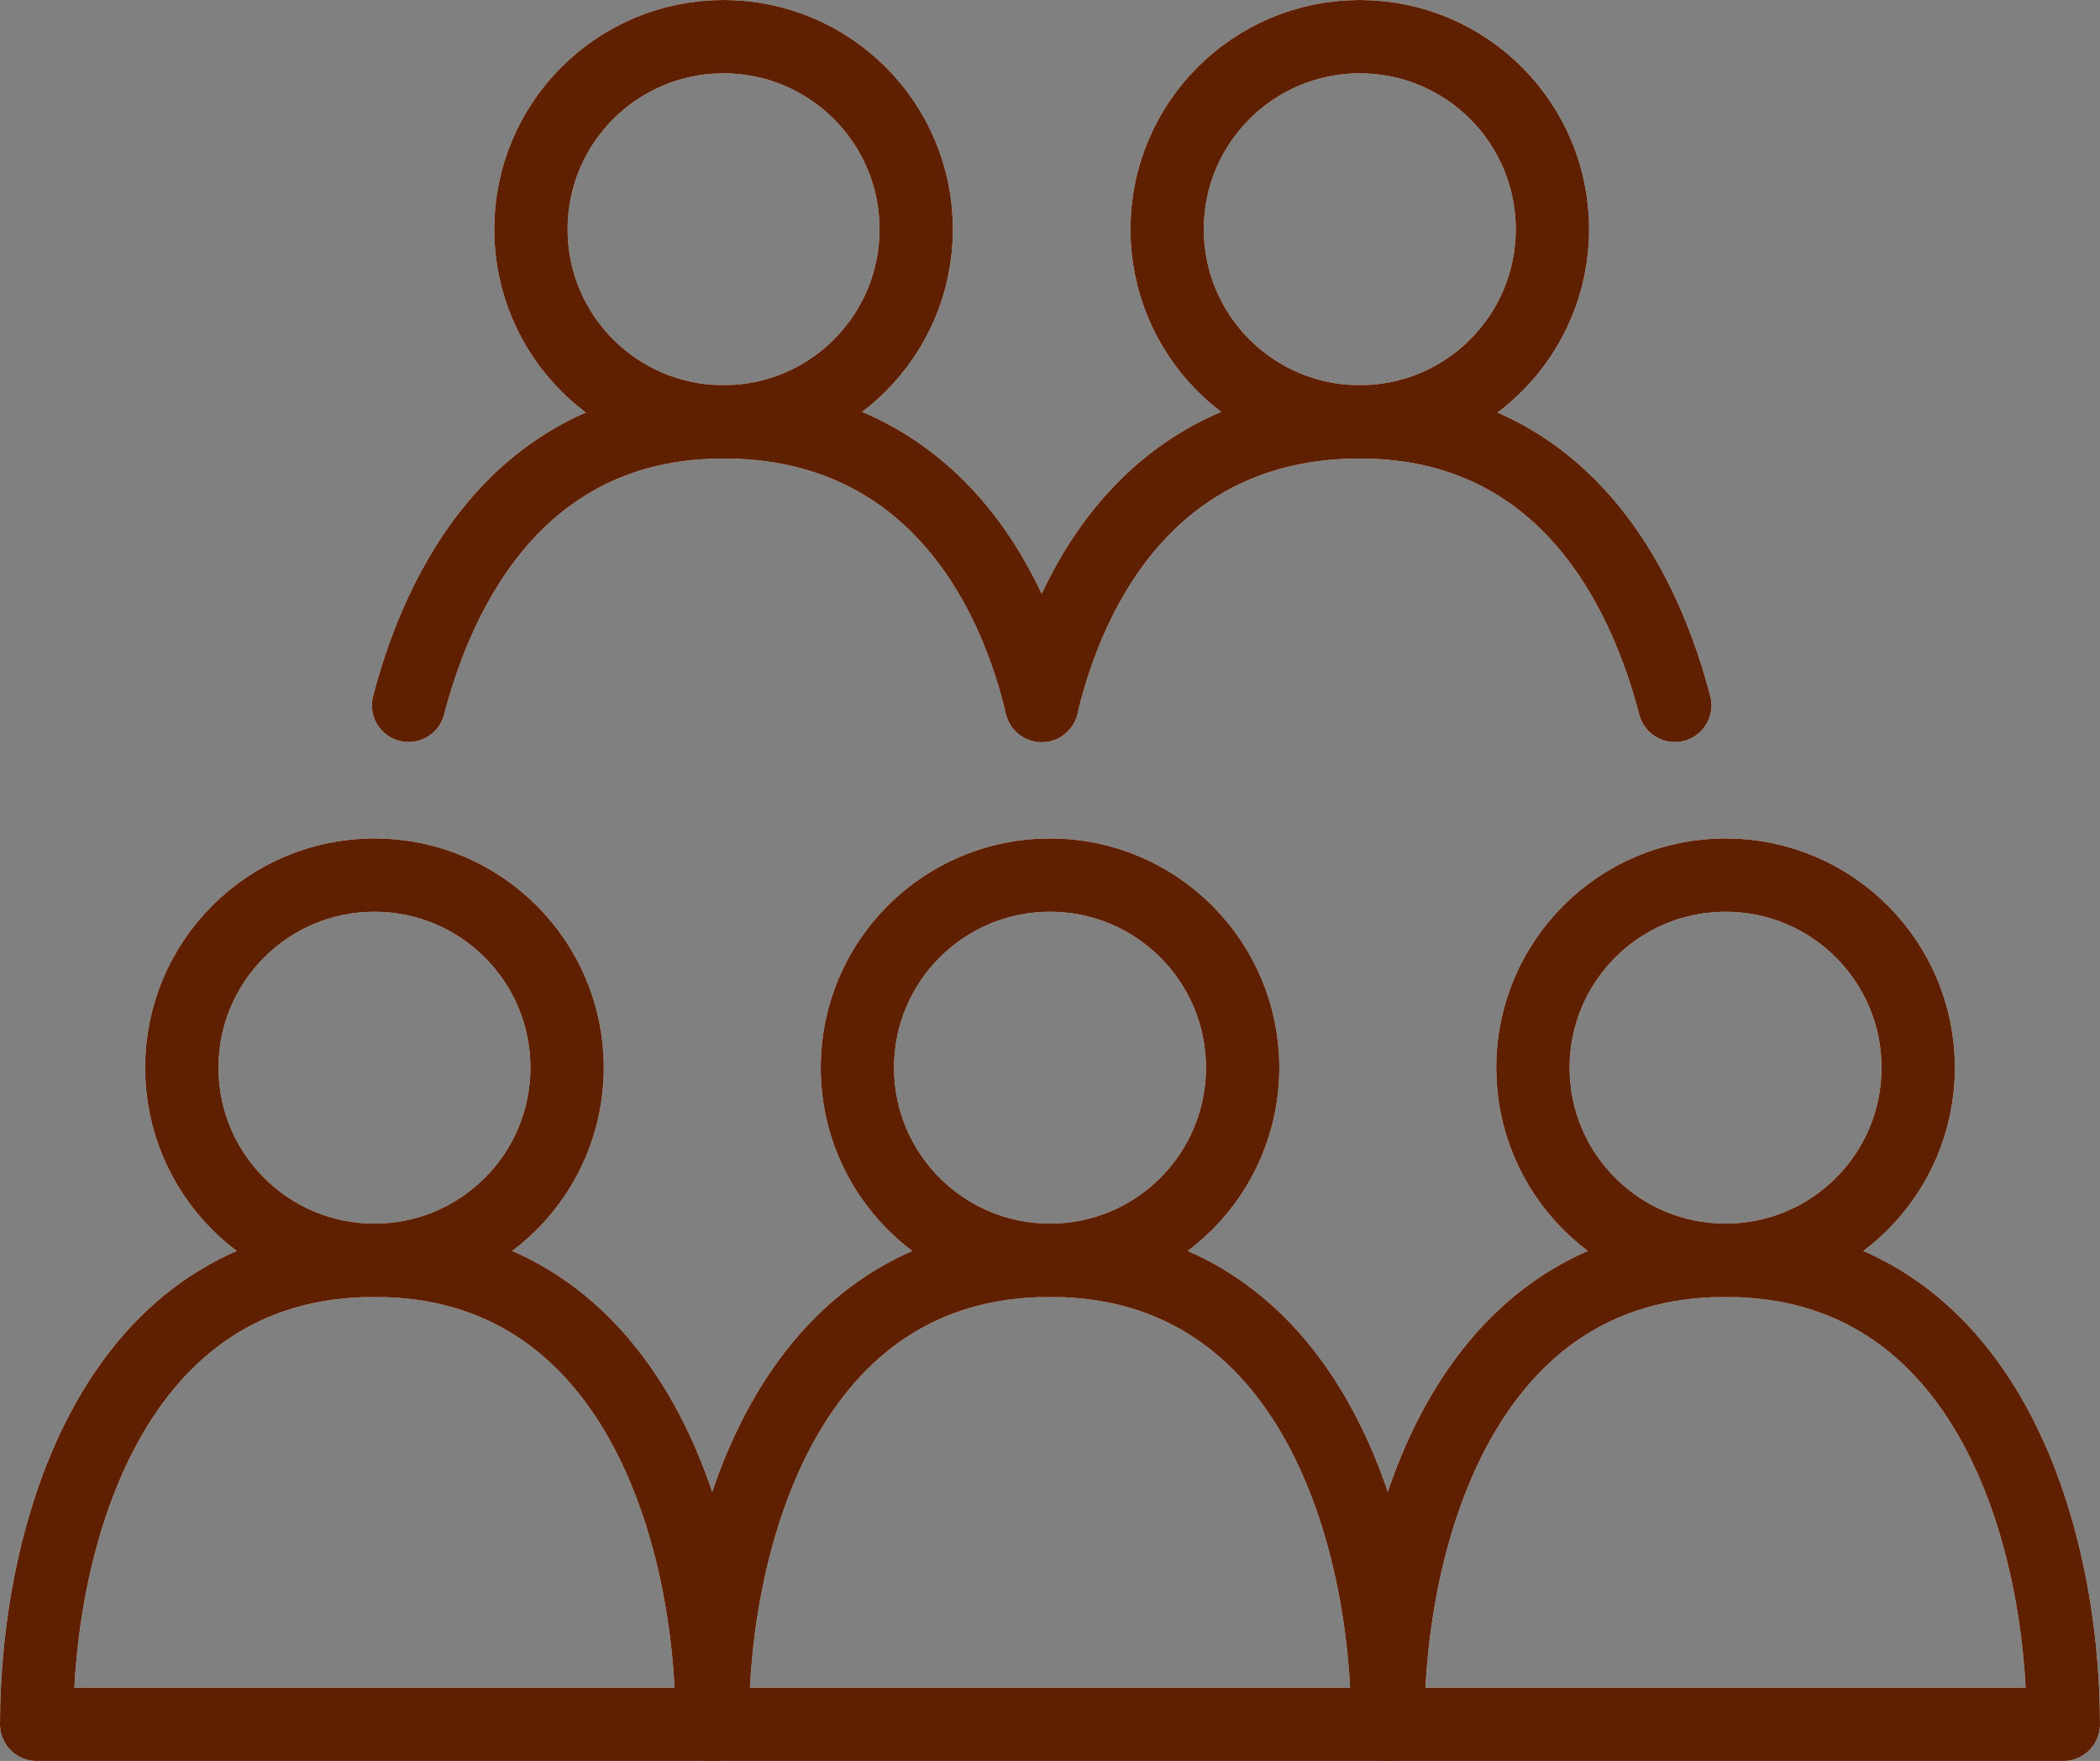
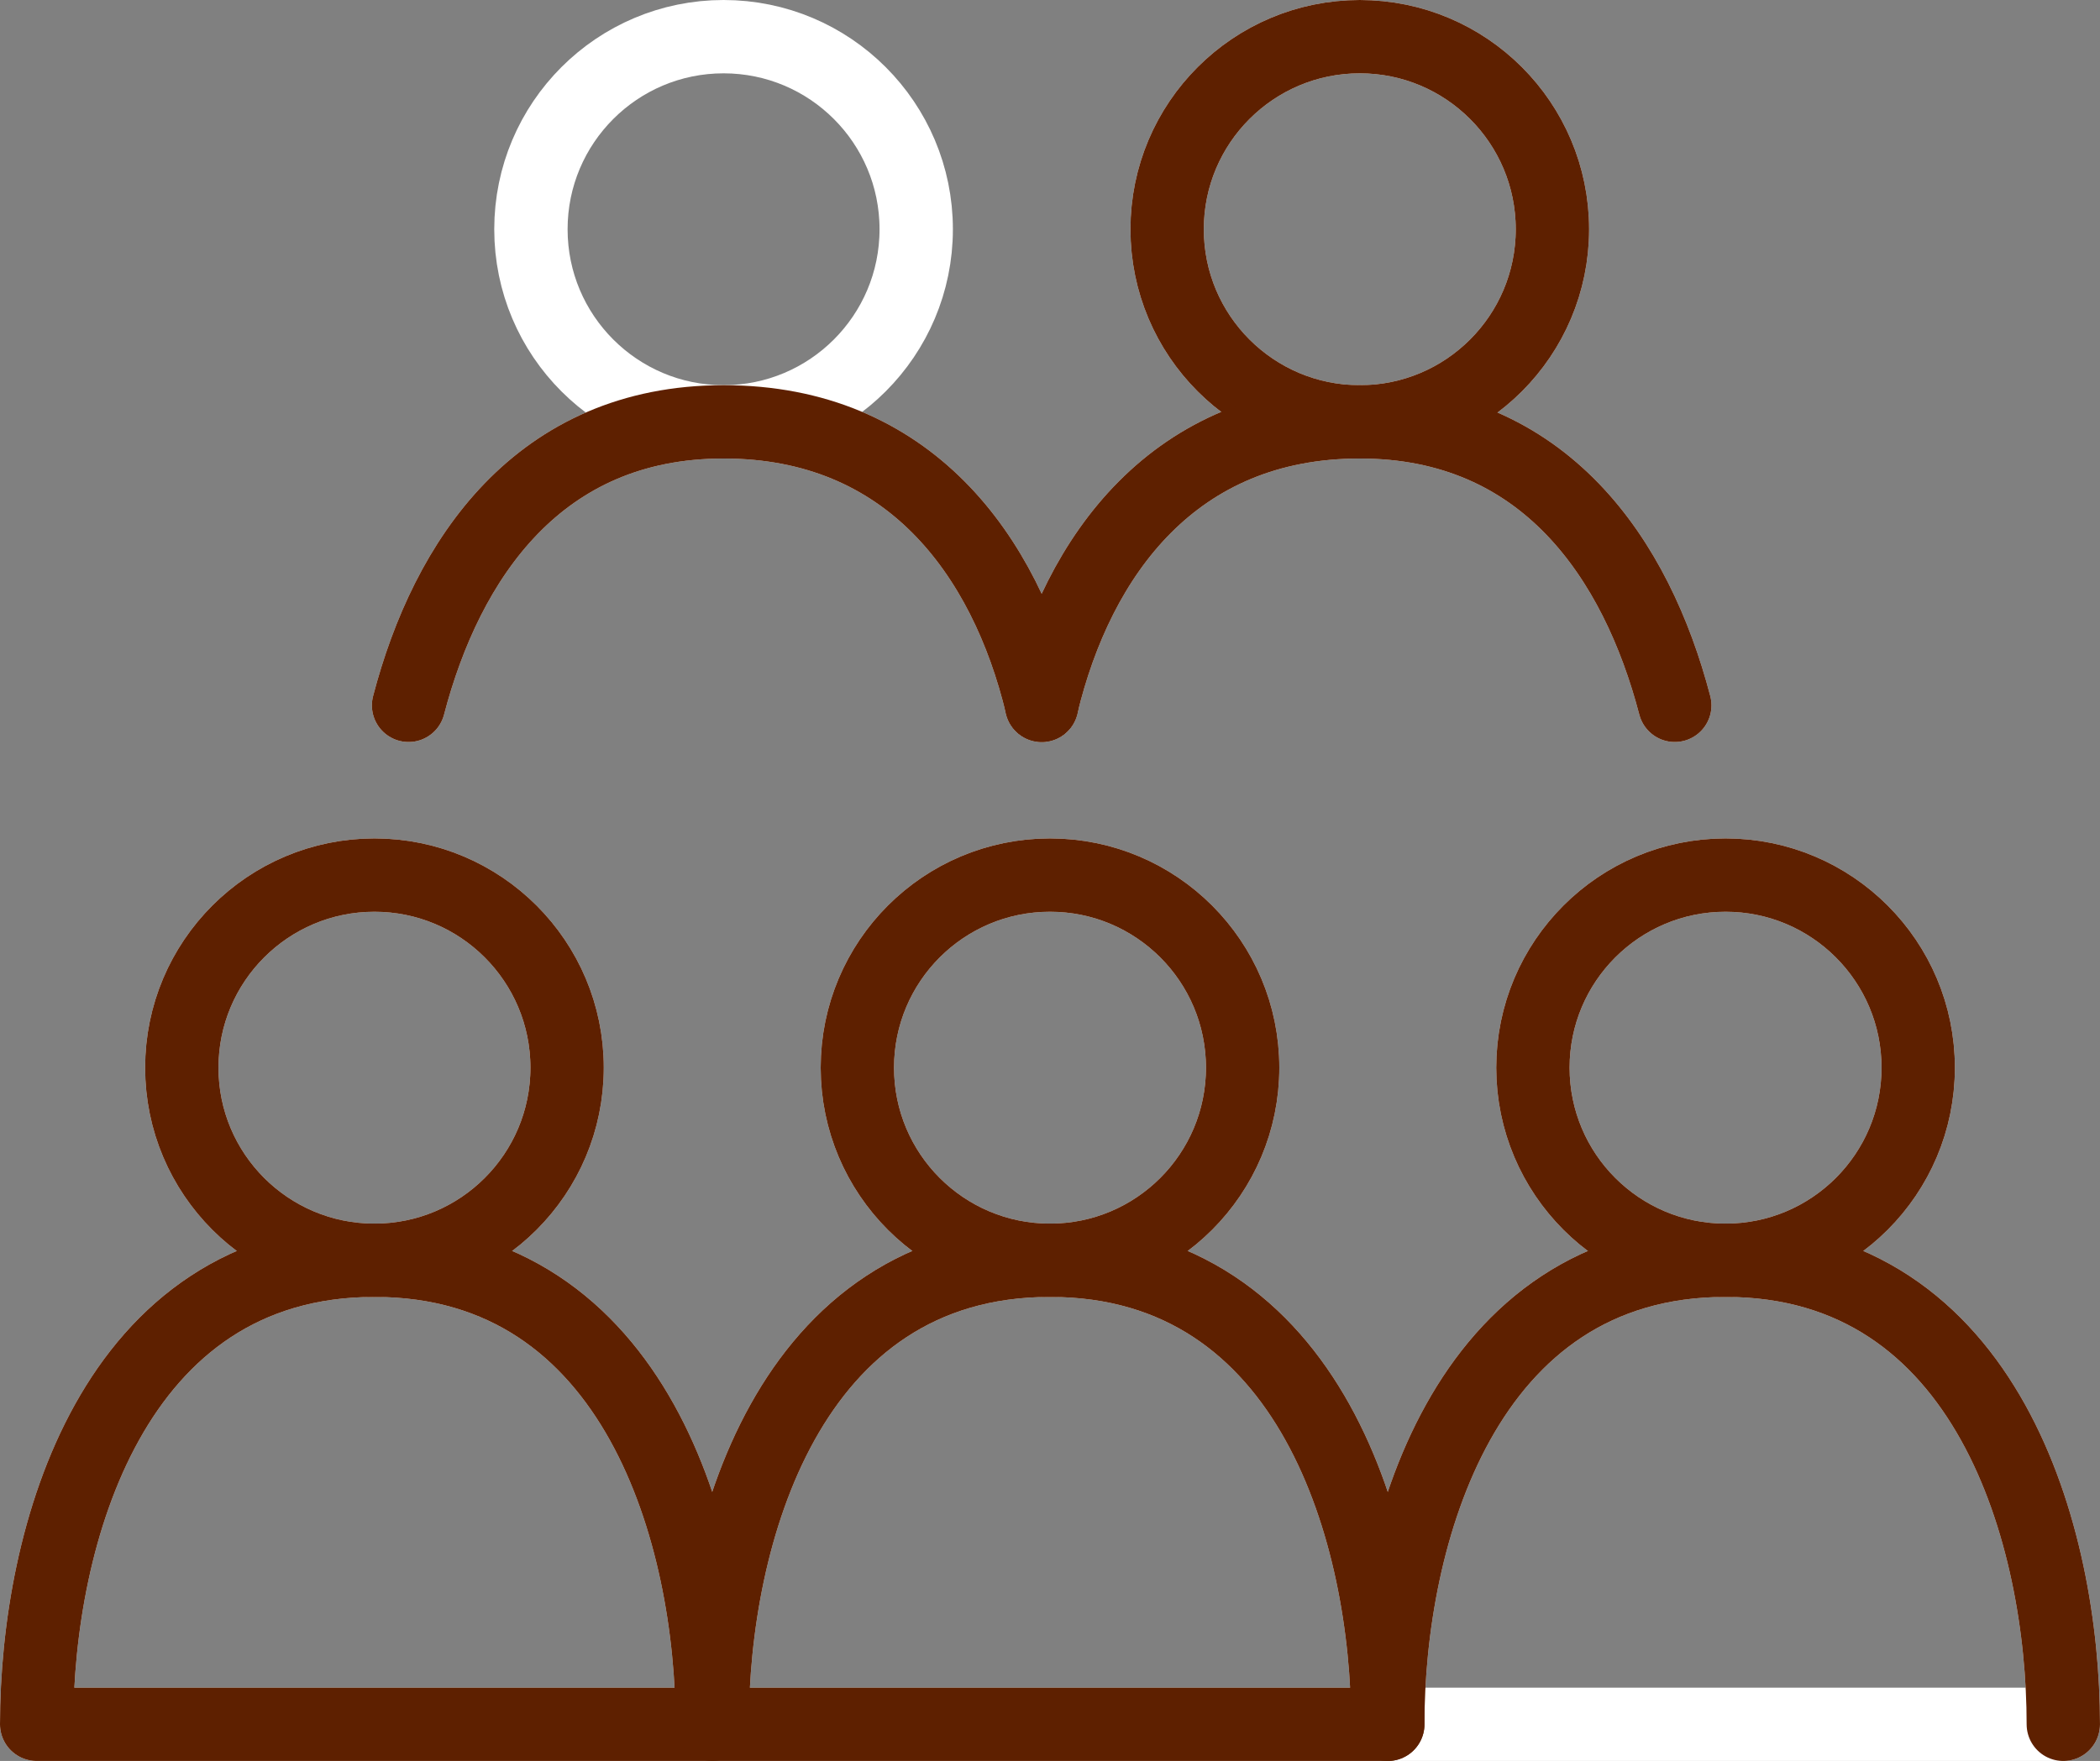
<svg xmlns="http://www.w3.org/2000/svg" width="114.524" height="96.061" viewBox="0 0 114.524 96.061">
  <rect x="0" y="0" width="114.524" height="96.061" fill="#808080" stroke="none" />
  <g transform="translate(-26.829 -30.838)">
    <g transform="translate(28.829 32.838)">
      <g transform="translate(0 45.736)">
        <circle cx="10.506" cy="10.506" r="10.506" transform="translate(7.915)" fill="none" stroke="#fff" stroke-linecap="round" stroke-linejoin="round" stroke-width="4" />
        <path d="M4.88,203.843c0-10.175,4.082-25.313,18.421-25.313s18.421,15.138,18.421,25.313Z" transform="translate(-4.88 -157.518)" fill="none" stroke="#fff" stroke-linecap="round" stroke-linejoin="round" stroke-width="4" />
      </g>
      <g transform="translate(36.841 45.736)">
        <circle cx="10.506" cy="10.506" r="10.506" transform="translate(7.915)" fill="none" stroke="#fff" stroke-linecap="round" stroke-linejoin="round" stroke-width="4" />
        <path d="M100.72,203.843c0-10.175,4.082-25.313,18.421-25.313s18.421,15.138,18.421,25.313Z" transform="translate(-100.72 -157.518)" fill="none" stroke="#fff" stroke-linecap="round" stroke-linejoin="round" stroke-width="4" />
      </g>
      <g transform="translate(20.281)">
        <circle cx="10.506" cy="10.506" r="10.506" transform="translate(6.673)" fill="none" stroke="#fff" stroke-linecap="round" stroke-linejoin="round" stroke-width="4" />
        <path d="M57.64,75.015c2.087-7.98,7.1-15.465,17.179-15.465s15.372,7.234,17.348,15.465" transform="translate(-57.64 -38.538)" fill="none" stroke="#fff" stroke-linecap="round" stroke-linejoin="round" stroke-width="4" />
      </g>
      <g transform="translate(54.808)">
        <circle cx="10.506" cy="10.506" r="10.506" transform="translate(6.842)" fill="none" stroke="#fff" stroke-linecap="round" stroke-linejoin="round" stroke-width="4" />
        <path d="M181.987,75.015c-2.087-7.98-7.1-15.465-17.179-15.465s-15.372,7.234-17.348,15.465" transform="translate(-147.46 -38.538)" fill="none" stroke="#fff" stroke-linecap="round" stroke-linejoin="round" stroke-width="4" />
      </g>
      <g transform="translate(73.683 45.736)">
        <circle cx="10.506" cy="10.506" r="10.506" transform="translate(7.915)" fill="none" stroke="#fff" stroke-linecap="round" stroke-linejoin="round" stroke-width="4" />
        <path d="M196.56,203.843c0-10.175,4.082-25.313,18.421-25.313S233.4,193.668,233.4,203.843Z" transform="translate(-196.56 -157.518)" fill="none" stroke="#fff" stroke-linecap="round" stroke-linejoin="round" stroke-width="4" />
      </g>
      <g transform="translate(0 45.736)">
        <circle cx="10.506" cy="10.506" r="10.506" transform="translate(7.915)" fill="none" stroke="#5e2000" stroke-linecap="round" stroke-linejoin="round" stroke-width="4" />
        <path d="M4.88,203.843c0-10.175,4.082-25.313,18.421-25.313s18.421,15.138,18.421,25.313Z" transform="translate(-4.88 -157.518)" fill="none" stroke="#5e2000" stroke-linecap="round" stroke-linejoin="round" stroke-width="4" />
      </g>
      <g transform="translate(36.841 45.736)">
        <circle cx="10.506" cy="10.506" r="10.506" transform="translate(7.915)" fill="none" stroke="#5e2000" stroke-linecap="round" stroke-linejoin="round" stroke-width="4" />
        <path d="M100.72,203.843c0-10.175,4.082-25.313,18.421-25.313s18.421,15.138,18.421,25.313Z" transform="translate(-100.72 -157.518)" fill="none" stroke="#5e2000" stroke-linecap="round" stroke-linejoin="round" stroke-width="4" />
      </g>
      <g transform="translate(20.281)">
-         <circle cx="10.506" cy="10.506" r="10.506" transform="translate(6.673)" fill="none" stroke="#5e2000" stroke-linecap="round" stroke-linejoin="round" stroke-width="4" />
        <path d="M57.64,75.015c2.087-7.98,7.1-15.465,17.179-15.465s15.372,7.234,17.348,15.465" transform="translate(-57.64 -38.538)" fill="none" stroke="#5e2000" stroke-linecap="round" stroke-linejoin="round" stroke-width="4" />
      </g>
      <g transform="translate(54.808)">
        <circle cx="10.506" cy="10.506" r="10.506" transform="translate(6.842)" fill="none" stroke="#5e2000" stroke-linecap="round" stroke-linejoin="round" stroke-width="4" />
        <path d="M181.987,75.015c-2.087-7.98-7.1-15.465-17.179-15.465s-15.372,7.234-17.348,15.465" transform="translate(-147.46 -38.538)" fill="none" stroke="#5e2000" stroke-linecap="round" stroke-linejoin="round" stroke-width="4" />
      </g>
      <g transform="translate(73.683 45.736)">
        <circle cx="10.506" cy="10.506" r="10.506" transform="translate(7.915)" fill="none" stroke="#5e2000" stroke-linecap="round" stroke-linejoin="round" stroke-width="4" />
-         <path d="M196.56,203.843c0-10.175,4.082-25.313,18.421-25.313S233.4,193.668,233.4,203.843Z" transform="translate(-196.56 -157.518)" fill="none" stroke="#5e2000" stroke-linecap="round" stroke-linejoin="round" stroke-width="4" />
+         <path d="M196.56,203.843c0-10.175,4.082-25.313,18.421-25.313S233.4,193.668,233.4,203.843" transform="translate(-196.56 -157.518)" fill="none" stroke="#5e2000" stroke-linecap="round" stroke-linejoin="round" stroke-width="4" />
      </g>
    </g>
  </g>
</svg>